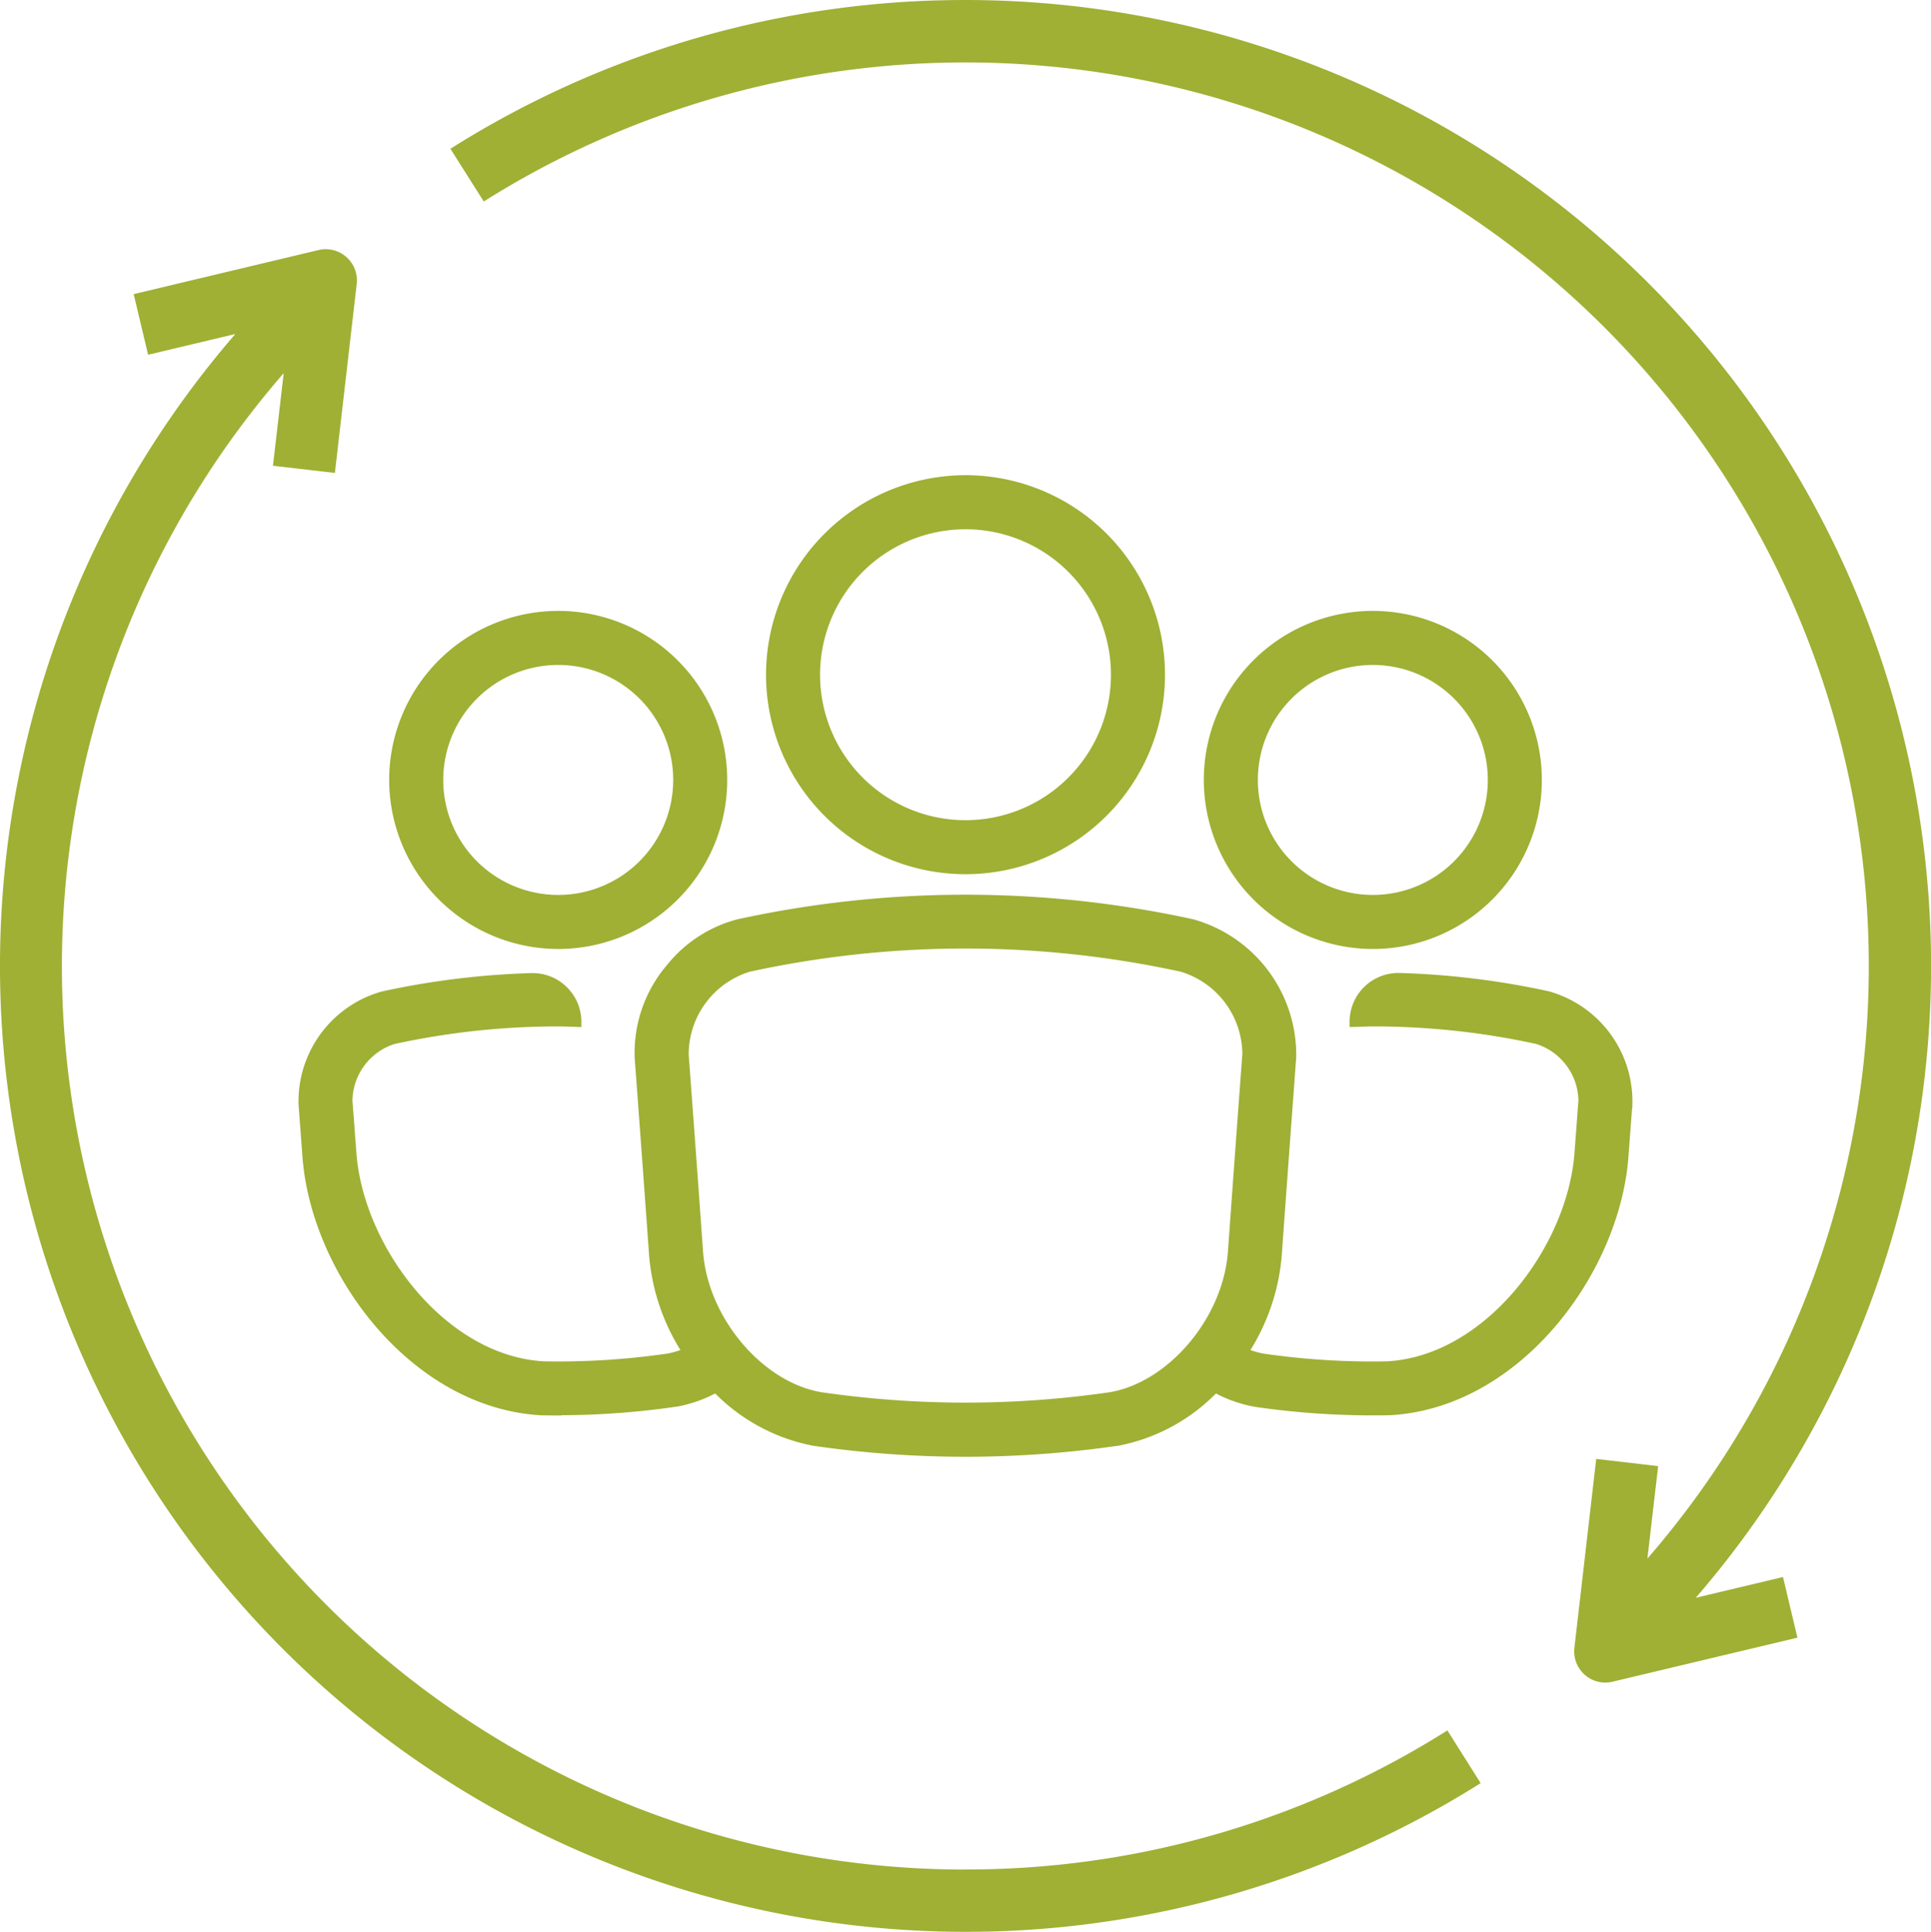
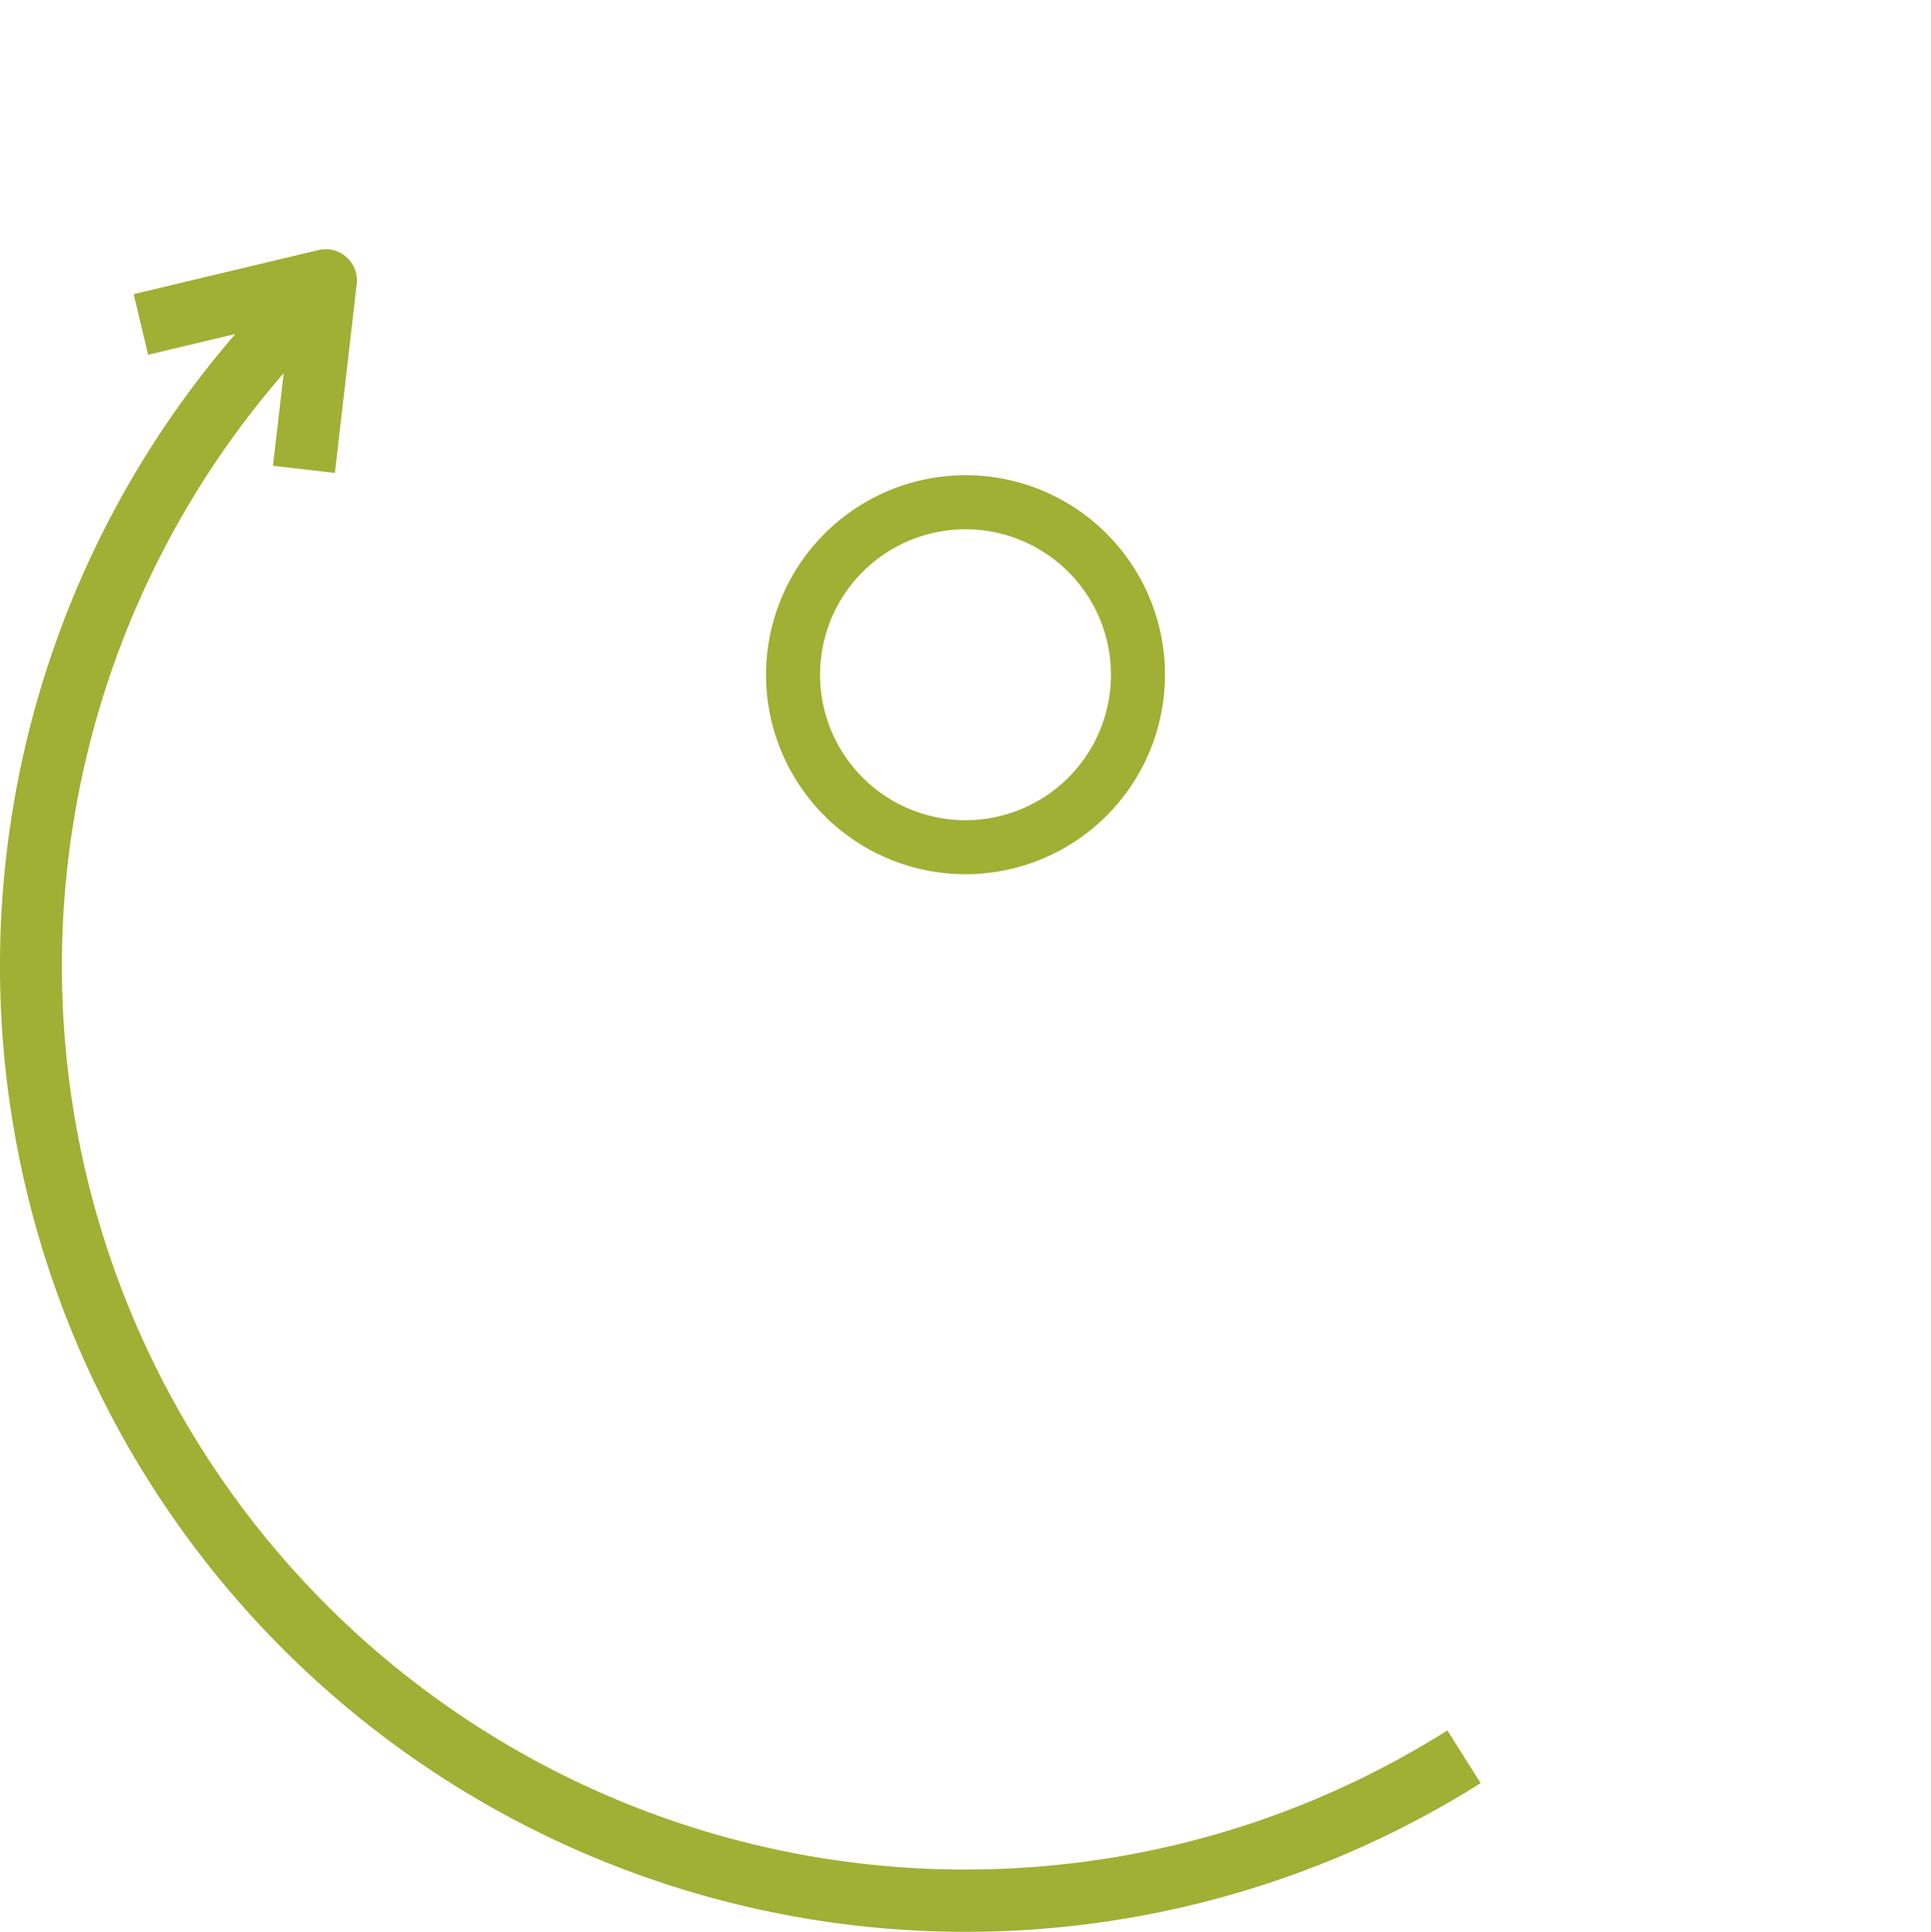
<svg xmlns="http://www.w3.org/2000/svg" width="96.665" height="96.696" viewBox="0 0 96.665 96.696">
  <g id="noun-processing-4636070" transform="translate(-79.171 -8.746)">
    <g id="Group_1633" data-name="Group 1633" transform="translate(79.171 8.746)">
      <path id="Path_1101" data-name="Path 1101" d="M127.169,159.844a45.22,45.22,0,0,1-34.131-74.9L92.5,89.578l3.1.36,1.092-9.456h0a1.561,1.561,0,0,0-1.911-1.7l-9.253,2.206.722,3.035,4.367-1.039a48.348,48.348,0,0,0,62.34,72.535l-1.665-2.639a45.088,45.088,0,0,1-24.122,6.961Z" transform="translate(-78.836 -66.266)" fill="#9fb034" />
-       <path id="Path_1102" data-name="Path 1102" d="M231.116,8.747a48.186,48.186,0,0,0-25.786,7.446L207,18.831a45.228,45.228,0,0,1,58.251,67.928l.538-4.629-3.1-.36-1.092,9.456h0a1.56,1.56,0,0,0,1.542,1.739,1.583,1.583,0,0,0,.362-.042l9.26-2.206-.722-3.035-4.367,1.039A48.348,48.348,0,0,0,231.115,8.746Z" transform="translate(-182.783 -8.746)" fill="#9fb034" />
    </g>
    <g id="noun-group-1003212" transform="translate(94.362 32.781)">
-       <path id="Path_1107" data-name="Path 1107" d="M445.574,241.578a8.211,8.211,0,1,0-8.211-8.211A8.221,8.221,0,0,0,445.574,241.578Zm0-14.217a6.006,6.006,0,1,1-6.006,6.006A6.006,6.006,0,0,1,445.574,227.361Z" transform="translate(-392.042 -218.363)" fill="#9fb034" stroke="#9fb034" stroke-width="0.5" />
-       <path id="Path_1108" data-name="Path 1108" d="M146.462,241.578a8.211,8.211,0,1,0-8.212-8.212,8.221,8.221,0,0,0,8.212,8.212Zm0-14.217a6.006,6.006,0,1,1-6.006,6.006A6.006,6.006,0,0,1,146.462,227.361Z" transform="translate(-133.709 -218.363)" fill="#9fb034" stroke="#9fb034" stroke-width="0.5" />
-       <path id="Path_1109" data-name="Path 1109" d="M117.687,354.829a40.832,40.832,0,0,0,5.85-.421l.023,0a6.455,6.455,0,0,0,2.039-.729,9.142,9.142,0,0,0,4.9,2.681,52.814,52.814,0,0,0,15.166,0l.023,0a9.1,9.1,0,0,0,4.884-2.68,6.561,6.561,0,0,0,2.057.735,40.847,40.847,0,0,0,5.85.421q.394,0,.787-.007l.036,0c6.358-.333,11.277-6.95,11.716-12.685l.2-2.67a5.469,5.469,0,0,0-4.009-5.375,40.212,40.212,0,0,0-7.4-.907,2.192,2.192,0,0,0-2.249,2.2c.308-.007.615-.025.923-.025a38.476,38.476,0,0,1,8.233.886,3.282,3.282,0,0,1,2.3,3.074l-.2,2.658c-.367,4.8-4.555,10.368-9.614,10.645a38.148,38.148,0,0,1-6.237-.388,4.031,4.031,0,0,1-.989-.312,10.352,10.352,0,0,0,1.686-4.839c.206-2.868.411-5.679.617-8.455.036-.489.072-.986.109-1.471a6.8,6.8,0,0,0-4.972-6.669,53.249,53.249,0,0,0-22.7.005,6.431,6.431,0,0,0-3.345,2.155,6.528,6.528,0,0,0-1.6,4.52c.036.482.072.976.108,1.46.206,2.772.411,5.585.617,8.457a10.348,10.348,0,0,0,1.687,4.837,4.048,4.048,0,0,1-.979.309,38.271,38.271,0,0,1-6.23.391c-5.066-.266-9.264-5.84-9.631-10.643l-.2-2.65a3.278,3.278,0,0,1,2.281-3.079,38.644,38.644,0,0,1,8.269-.891c.3,0,.607.017.91.025a2.191,2.191,0,0,0-2.249-2.194,40.479,40.479,0,0,0-7.426.912,5.465,5.465,0,0,0-3.985,5.381l.2,2.662c.438,5.731,5.358,12.348,11.751,12.682.263,0,.525.006.788.006Zm6.288-17.818a4.587,4.587,0,0,1,3.244-4.374,50.962,50.962,0,0,1,21.705,0A4.59,4.59,0,0,1,152.192,337q-.362,4.857-.724,9.919c-.251,3.417-3.058,6.736-6.13,7.256a50.569,50.569,0,0,1-14.5,0c-3.077-.514-5.89-3.838-6.142-7.256q-.361-5.064-.723-9.911Z" transform="translate(-104.941 -308.276)" fill="#9fb034" stroke="#9fb034" stroke-width="0.5" />
      <path id="Path_1110" data-name="Path 1110" d="M276.62,185.069a9.736,9.736,0,1,0,9.736-9.737A9.748,9.748,0,0,0,276.62,185.069Zm17.267,0a7.531,7.531,0,1,1-7.531-7.53A7.531,7.531,0,0,1,293.887,185.069Z" transform="translate(-253.214 -175.332)" fill="#9fb034" stroke="#9fb034" stroke-width="0.5" />
    </g>
  </g>
</svg>